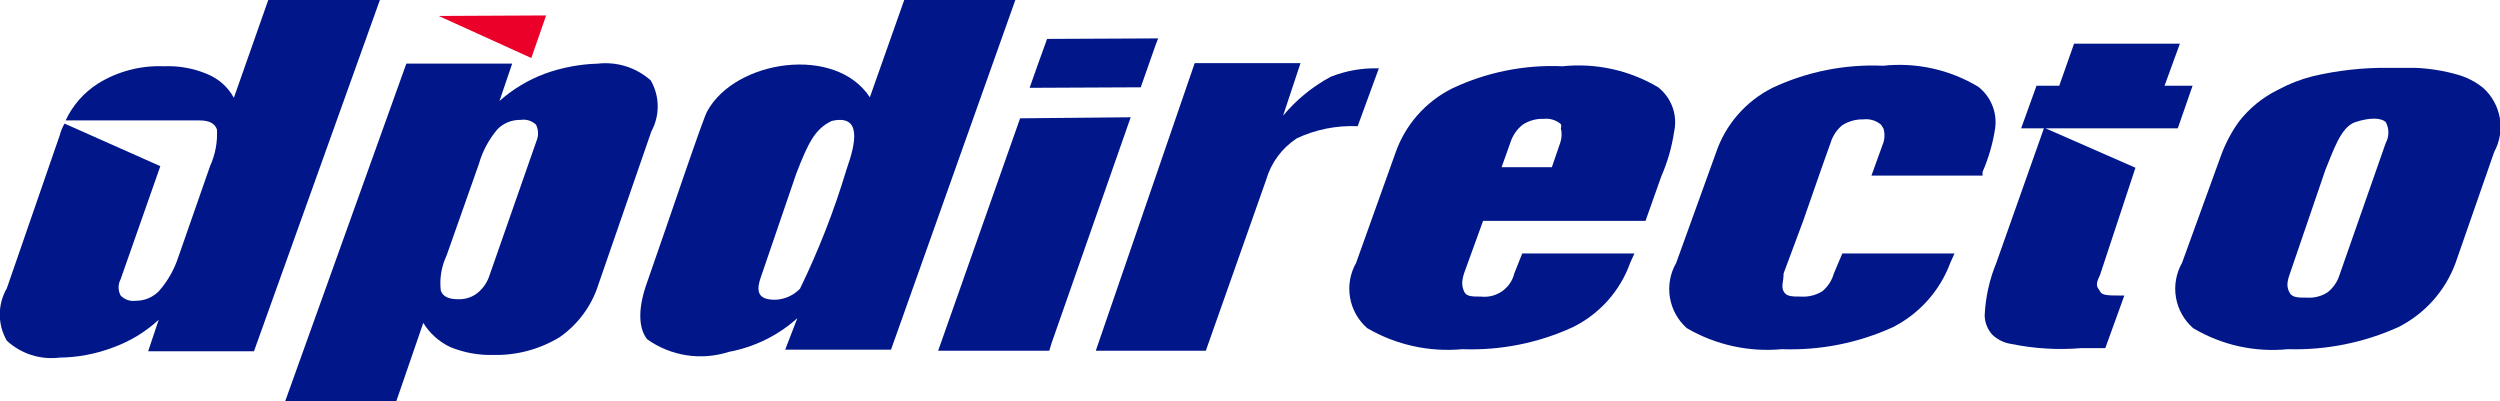
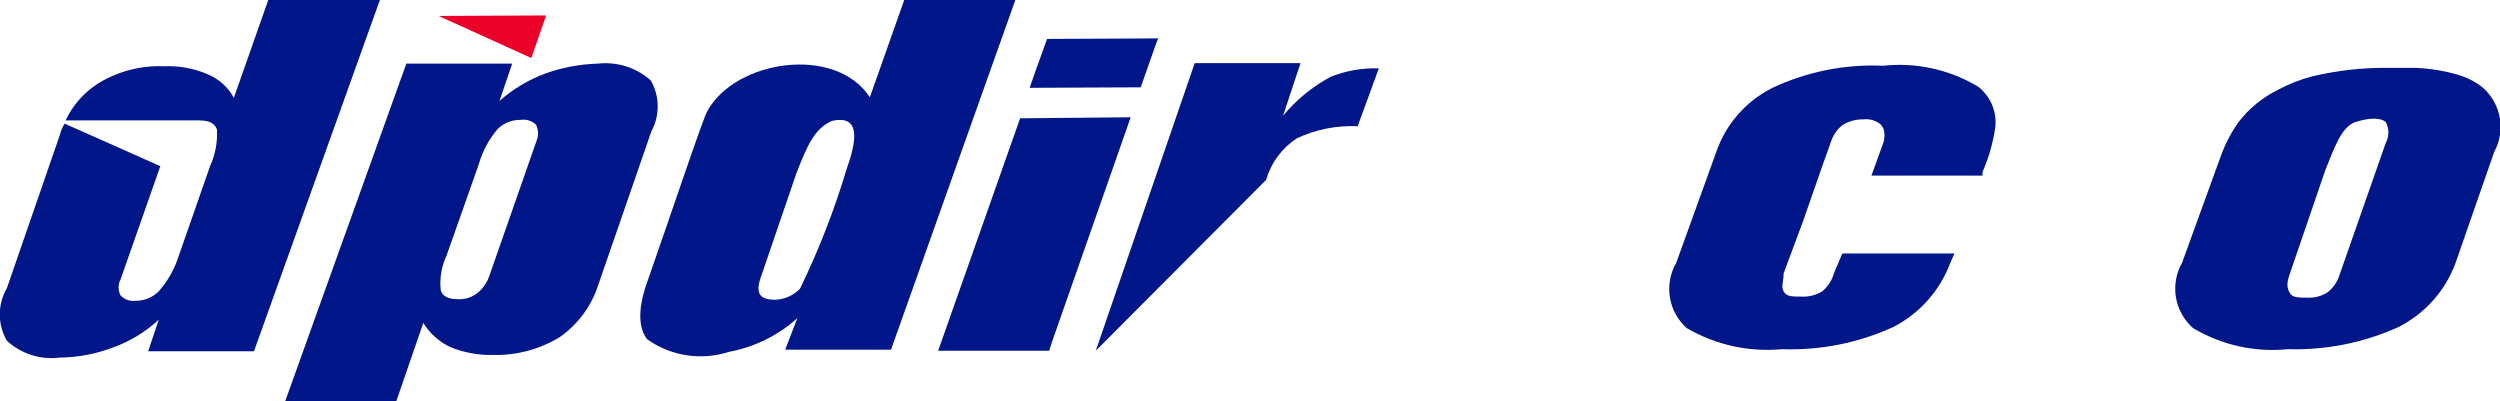
<svg xmlns="http://www.w3.org/2000/svg" width="162" height="26" viewBox="0 0 162 26" fill="none">
  <g clip-path="url(#clip0_28_170)">
    <rect width="162" height="26" fill="white" fill-opacity="0.68" />
-     <path d="M89.349 4.43C88.282 4.395 87.219 4.581 86.229 4.975C85.047 5.611 83.999 6.468 83.143 7.497L84.274 4.089H77.417L71.006 22.729H78.137L82.046 11.654C82.363 10.549 83.069 9.594 84.034 8.962C85.265 8.387 86.618 8.118 87.977 8.178L89.349 4.43Z" fill="#001689" />
+     <path d="M89.349 4.43C88.282 4.395 87.219 4.581 86.229 4.975C85.047 5.611 83.999 6.468 83.143 7.497L84.274 4.089H77.417L71.006 22.729L82.046 11.654C82.363 10.549 83.069 9.594 84.034 8.962C85.265 8.387 86.618 8.118 87.977 8.178L89.349 4.43Z" fill="#001689" />
    <path d="M66.103 7.667L60.96 22.252L60.789 22.729H67.989L68.16 22.183L73.269 7.599L66.103 7.667Z" fill="#001689" />
    <path d="M74.914 2.828L75.051 2.488L67.851 2.522L67.2 4.328L66.72 5.691L73.92 5.657L74.914 2.828Z" fill="#001689" />
-     <path d="M107.451 5.657C105.586 4.547 103.408 4.068 101.246 4.294C98.787 4.184 96.338 4.675 94.114 5.725C92.368 6.593 91.037 8.112 90.411 9.95L87.874 17.038C87.49 17.718 87.351 18.508 87.482 19.277C87.613 20.046 88.006 20.747 88.594 21.263C90.456 22.35 92.615 22.827 94.766 22.627C97.234 22.719 99.69 22.228 101.931 21.195C103.66 20.337 104.987 18.847 105.634 17.038L105.909 16.425H98.64L98.126 17.72C98.012 18.188 97.729 18.6 97.331 18.876C96.933 19.152 96.448 19.274 95.966 19.219C95.383 19.219 95.006 19.219 94.868 18.878C94.731 18.537 94.697 18.265 94.868 17.72L96.103 14.312H106.629L107.657 11.415C108.056 10.501 108.333 9.539 108.48 8.553C108.599 8.023 108.566 7.47 108.384 6.958C108.202 6.446 107.879 5.995 107.451 5.657ZM101.109 9.235L100.56 10.836H97.303L97.886 9.201C98.032 8.757 98.306 8.366 98.674 8.076C99.081 7.812 99.56 7.681 100.046 7.701C100.242 7.68 100.441 7.699 100.63 7.758C100.819 7.817 100.993 7.913 101.143 8.042C101.177 8.13 101.177 8.227 101.143 8.315C101.22 8.618 101.208 8.938 101.109 9.235Z" fill="#001689" />
    <path d="M118.046 10.87L118.629 9.235C118.764 8.794 119.026 8.403 119.383 8.11C119.793 7.854 120.27 7.724 120.754 7.735C120.956 7.711 121.161 7.729 121.356 7.788C121.551 7.847 121.731 7.945 121.886 8.076C121.95 8.162 122.008 8.253 122.057 8.349C122.135 8.627 122.135 8.922 122.057 9.201L121.269 11.381H128.469V11.143C128.868 10.229 129.144 9.266 129.291 8.28C129.354 7.781 129.285 7.274 129.093 6.809C128.901 6.343 128.591 5.935 128.194 5.623C126.343 4.508 124.175 4.029 122.023 4.26C119.553 4.15 117.093 4.641 114.857 5.691C113.121 6.563 111.803 8.082 111.189 9.916L108.617 17.038C108.228 17.714 108.085 18.502 108.209 19.271C108.334 20.04 108.72 20.743 109.303 21.263C111.165 22.35 113.324 22.827 115.474 22.627C117.954 22.715 120.42 22.225 122.674 21.195C124.388 20.318 125.709 18.835 126.377 17.038L126.651 16.425H119.383L118.834 17.72C118.709 18.174 118.446 18.578 118.08 18.878C117.669 19.13 117.19 19.249 116.709 19.219C116.126 19.219 115.749 19.219 115.577 18.878C115.406 18.537 115.577 18.265 115.577 17.72L116.846 14.312L118.046 10.87Z" fill="#001689" />
    <path d="M160.903 5.691C160.418 5.299 159.858 5.009 159.257 4.839C158.364 4.584 157.443 4.435 156.514 4.396H154.731C153.092 4.381 151.458 4.564 149.863 4.941C149.074 5.141 148.314 5.439 147.6 5.827C146.605 6.317 145.737 7.028 145.063 7.906C144.592 8.568 144.211 9.29 143.931 10.052L141.394 17.038C141.01 17.718 140.871 18.508 141.002 19.277C141.133 20.046 141.526 20.747 142.114 21.263C143.959 22.363 146.111 22.841 148.251 22.627C150.719 22.699 153.17 22.209 155.417 21.195C157.137 20.326 158.46 18.84 159.12 17.038L161.623 9.848C161.99 9.175 162.118 8.399 161.988 7.645C161.857 6.891 161.475 6.203 160.903 5.691ZM154.594 9.269L151.611 17.788C151.475 18.245 151.199 18.65 150.823 18.946C150.426 19.2 149.957 19.319 149.486 19.287C148.903 19.287 148.526 19.287 148.354 18.946C148.183 18.605 148.183 18.333 148.354 17.822L150.686 11.007C151.2 9.78 151.68 8.212 152.64 7.906C153.6 7.599 154.286 7.633 154.594 7.906C154.708 8.115 154.768 8.349 154.768 8.587C154.768 8.825 154.708 9.059 154.594 9.269Z" fill="#001689" />
    <path d="M58.594 0L56.366 6.304C54.137 2.896 47.657 3.885 45.84 7.19C45.6 7.531 43.44 14.005 41.931 18.299C41.246 20.207 41.452 21.366 41.931 21.979C42.69 22.522 43.566 22.879 44.49 23.021C45.413 23.163 46.358 23.086 47.246 22.797C48.894 22.49 50.425 21.735 51.669 20.616L50.88 22.66H57.737L65.794 0H58.594ZM54.857 10.973C54.061 13.627 53.052 16.213 51.84 18.708C51.418 19.147 50.839 19.404 50.229 19.423C49.234 19.423 48.96 19.014 49.269 18.06L51.6 11.245C52.354 9.303 52.8 8.349 53.897 7.837C55.852 7.394 55.474 9.235 54.857 10.973Z" fill="#001689" />
    <g filter="url(#filter0_d_28_170)">
      <path d="M34.389 0L27.429 0.034L33.429 2.76L34.389 0Z" fill="#EA0029" />
    </g>
-     <path d="M138.377 10.87L132.549 8.315H141.12L142.08 5.554H140.263L141.257 2.828H134.4L133.44 5.554H131.966L130.971 8.315H132.446L129.36 17.038C128.914 18.122 128.659 19.275 128.606 20.446C128.617 20.898 128.787 21.331 129.086 21.672C129.421 22.001 129.854 22.216 130.32 22.286C131.819 22.594 133.355 22.686 134.88 22.558H136.423L137.657 19.151C136.56 19.151 136.217 19.151 136.08 18.878C135.943 18.605 135.703 18.571 136.08 17.822L138.377 10.87Z" fill="#001689" />
    <path d="M42.171 5.214C41.71 4.801 41.166 4.491 40.575 4.303C39.984 4.115 39.359 4.054 38.743 4.123C37.573 4.157 36.415 4.376 35.314 4.771C34.23 5.176 33.231 5.777 32.366 6.543L33.189 4.123H26.331L18.48 26H25.68L27.429 20.923C27.845 21.603 28.453 22.148 29.177 22.49C30.068 22.855 31.026 23.029 31.989 23.001C33.499 23.031 34.987 22.629 36.274 21.843C37.462 21.011 38.342 19.813 38.777 18.435L42.206 8.519C42.483 8.01 42.625 7.44 42.619 6.862C42.613 6.284 42.459 5.716 42.171 5.214ZM34.766 9.132L31.68 17.958C31.518 18.393 31.232 18.772 30.857 19.049C30.506 19.292 30.084 19.412 29.657 19.389C29.04 19.389 28.663 19.185 28.56 18.81C28.476 18.04 28.606 17.262 28.937 16.561L31.029 10.632C31.264 9.806 31.673 9.04 32.228 8.383C32.423 8.182 32.658 8.024 32.918 7.918C33.178 7.813 33.457 7.762 33.737 7.769C33.915 7.74 34.098 7.753 34.271 7.806C34.443 7.859 34.601 7.952 34.731 8.076C34.814 8.239 34.859 8.418 34.865 8.6C34.871 8.783 34.837 8.964 34.766 9.132Z" fill="#001689" />
    <path d="M17.383 0L15.154 6.338C14.778 5.646 14.172 5.104 13.44 4.805C12.553 4.427 11.592 4.253 10.629 4.294C9.119 4.231 7.625 4.623 6.343 5.418C5.433 6.001 4.708 6.828 4.251 7.803H12.926C13.577 7.803 13.92 8.008 14.057 8.383C14.105 9.202 13.952 10.02 13.611 10.768L11.554 16.663C11.287 17.48 10.856 18.233 10.286 18.878C10.088 19.076 9.853 19.232 9.594 19.337C9.335 19.442 9.057 19.495 8.777 19.491C8.601 19.513 8.423 19.494 8.256 19.435C8.09 19.375 7.939 19.278 7.817 19.151C7.73 18.988 7.685 18.807 7.685 18.622C7.685 18.438 7.73 18.257 7.817 18.094L10.389 10.768L4.183 8.008C4.045 8.242 3.941 8.495 3.874 8.758L0.446 18.674C0.145 19.192 -0.014 19.779 -0.014 20.378C-0.014 20.976 0.145 21.563 0.446 22.081C0.902 22.501 1.446 22.817 2.038 23.005C2.631 23.193 3.257 23.25 3.874 23.172C5.046 23.158 6.207 22.939 7.303 22.524C8.409 22.128 9.424 21.514 10.286 20.718L9.6 22.763H16.457L24.617 0H17.383Z" fill="#001689" />
  </g>
  <defs>
    <filter id="filter0_d_28_170" x="24.429" y="-3" width="14.96" height="10.76" filterUnits="userSpaceOnUse" color-interpolation-filters="sRGB">
      <feFlood flood-opacity="0" result="BackgroundImageFix" />
      <feColorMatrix in="SourceAlpha" type="matrix" values="0 0 0 0 0 0 0 0 0 0 0 0 0 0 0 0 0 0 127 0" result="hardAlpha" />
      <feOffset dx="1" dy="1" />
      <feGaussianBlur stdDeviation="2" />
      <feColorMatrix type="matrix" values="0 0 0 0 0.102 0 0 0 0 0.067 0 0 0 0 0.071 0 0 0 1 0" />
      <feBlend mode="normal" in2="BackgroundImageFix" result="effect1_dropShadow_28_170" />
      <feBlend mode="normal" in="SourceGraphic" in2="effect1_dropShadow_28_170" result="shape" />
    </filter>
    <clipPath id="clip0_28_170">
      <rect width="162" height="26" fill="white" />
    </clipPath>
  </defs>
</svg>